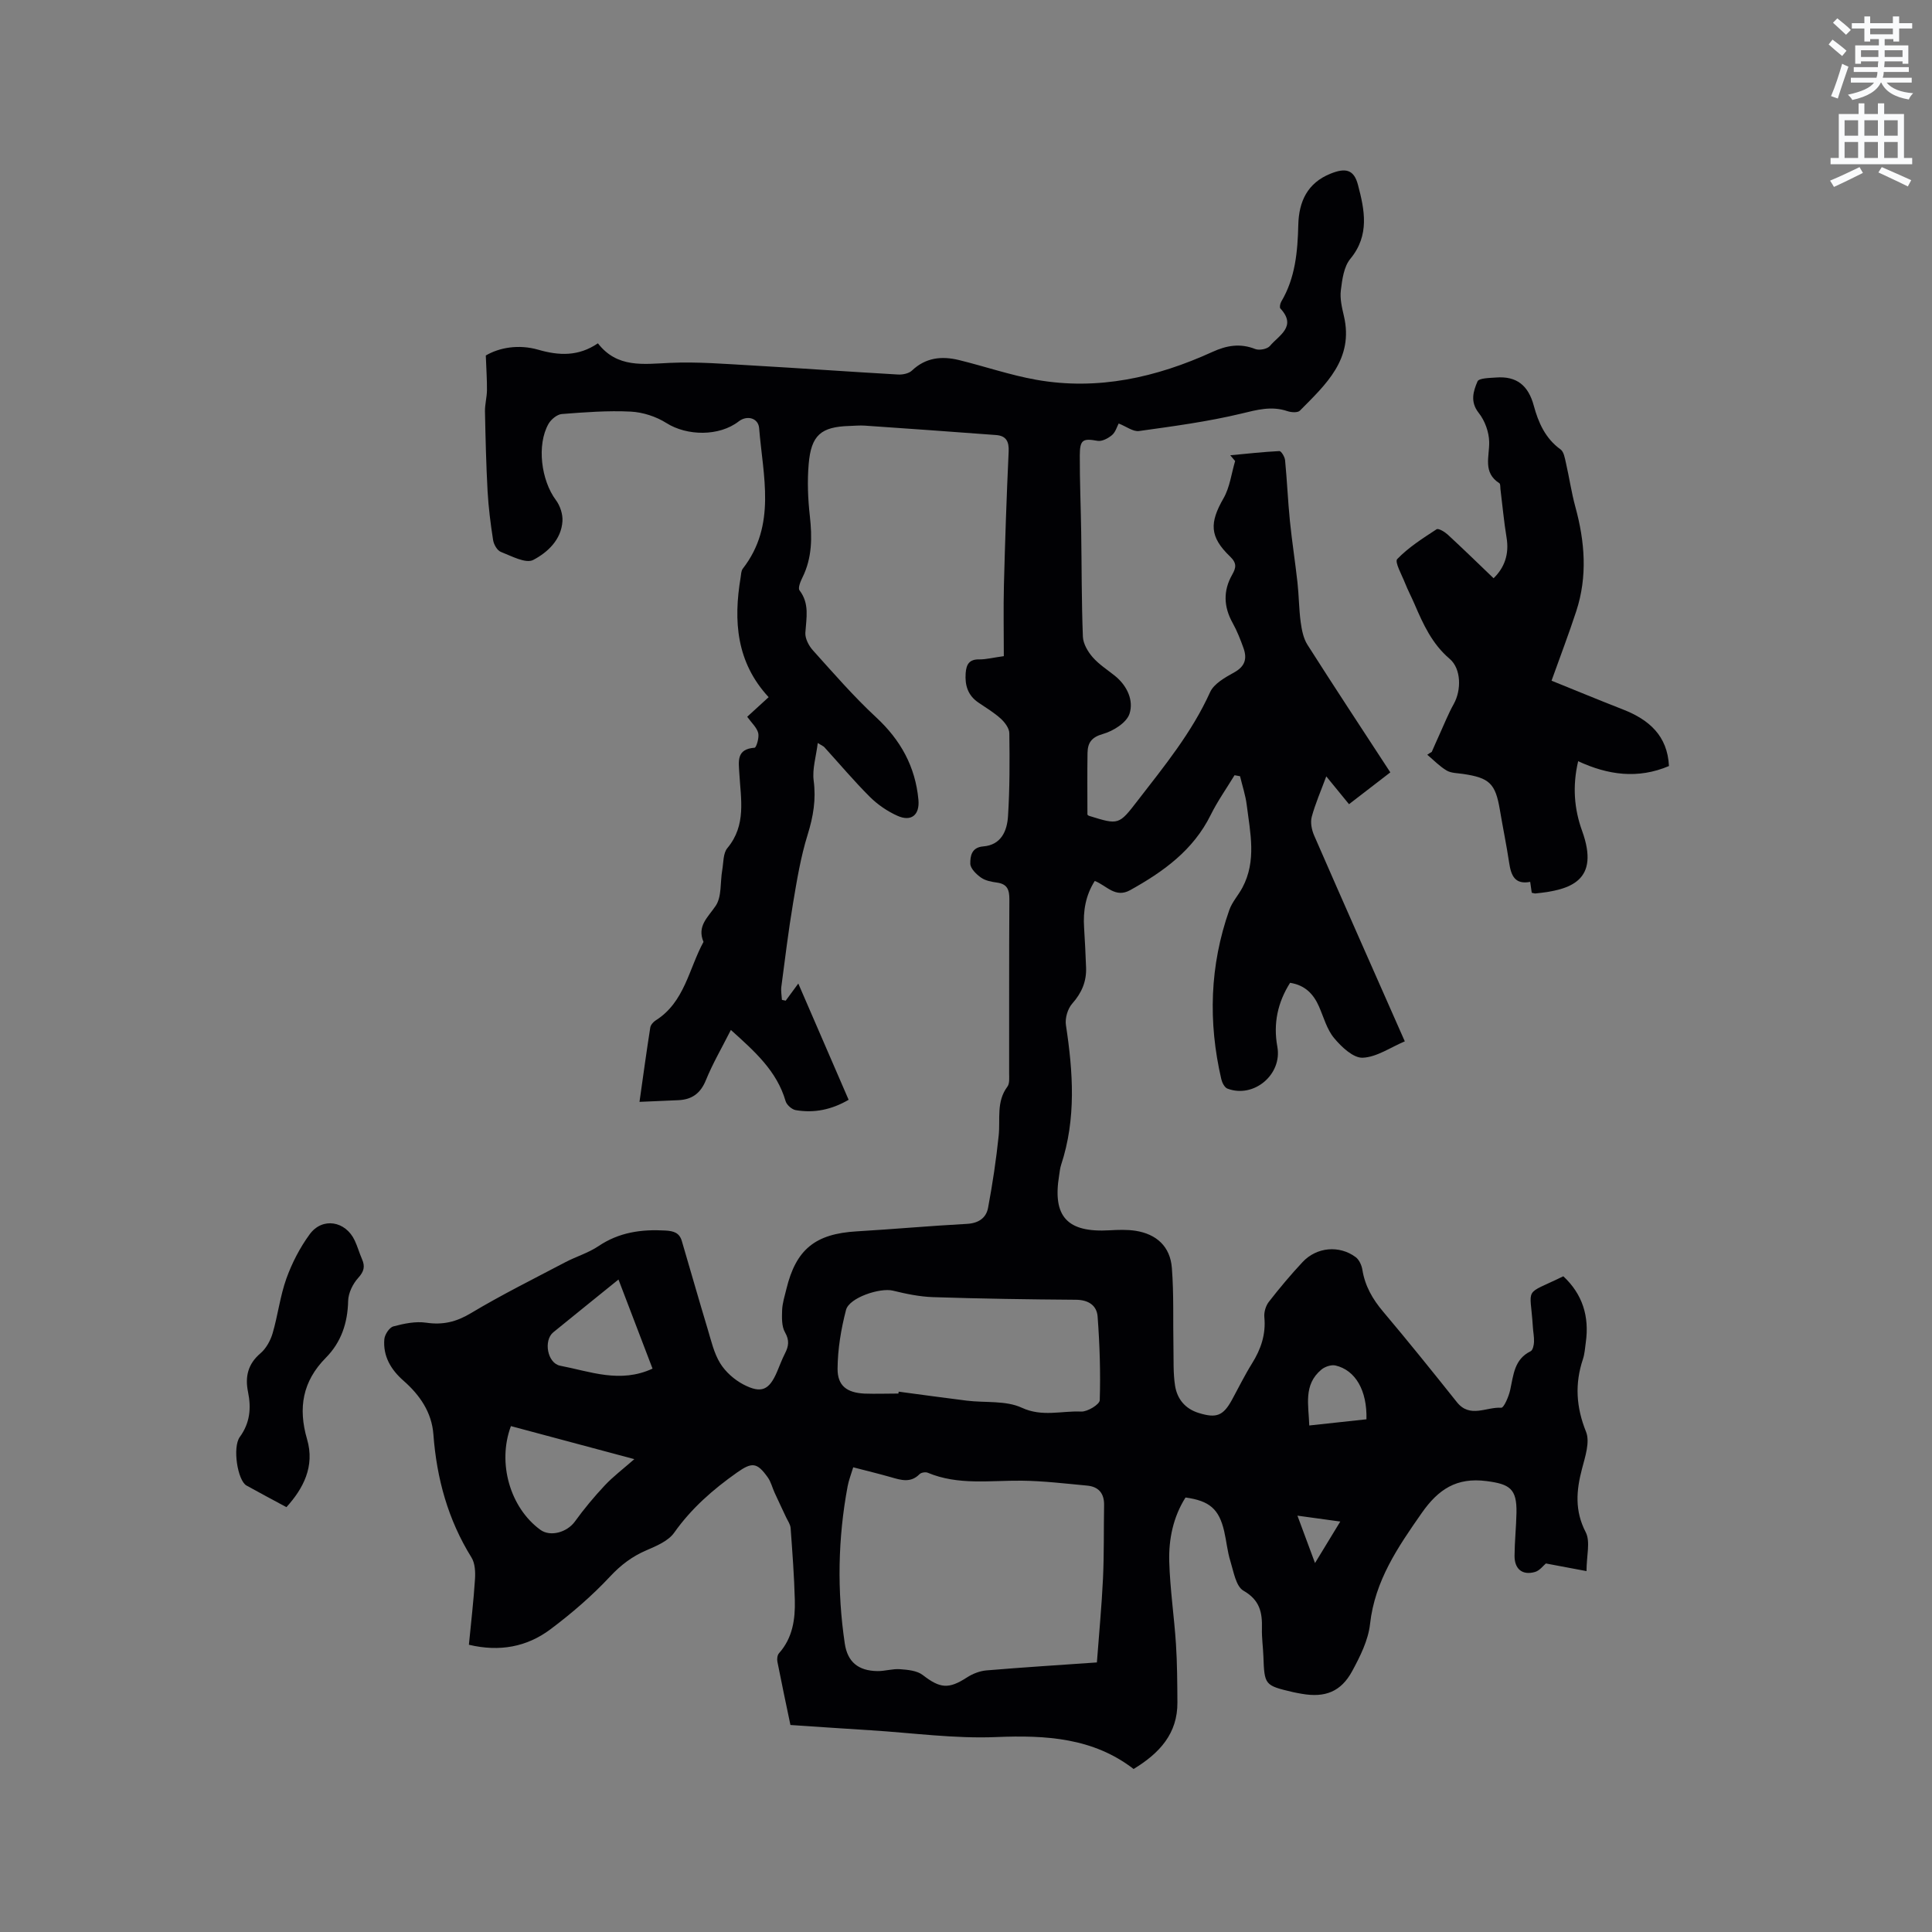
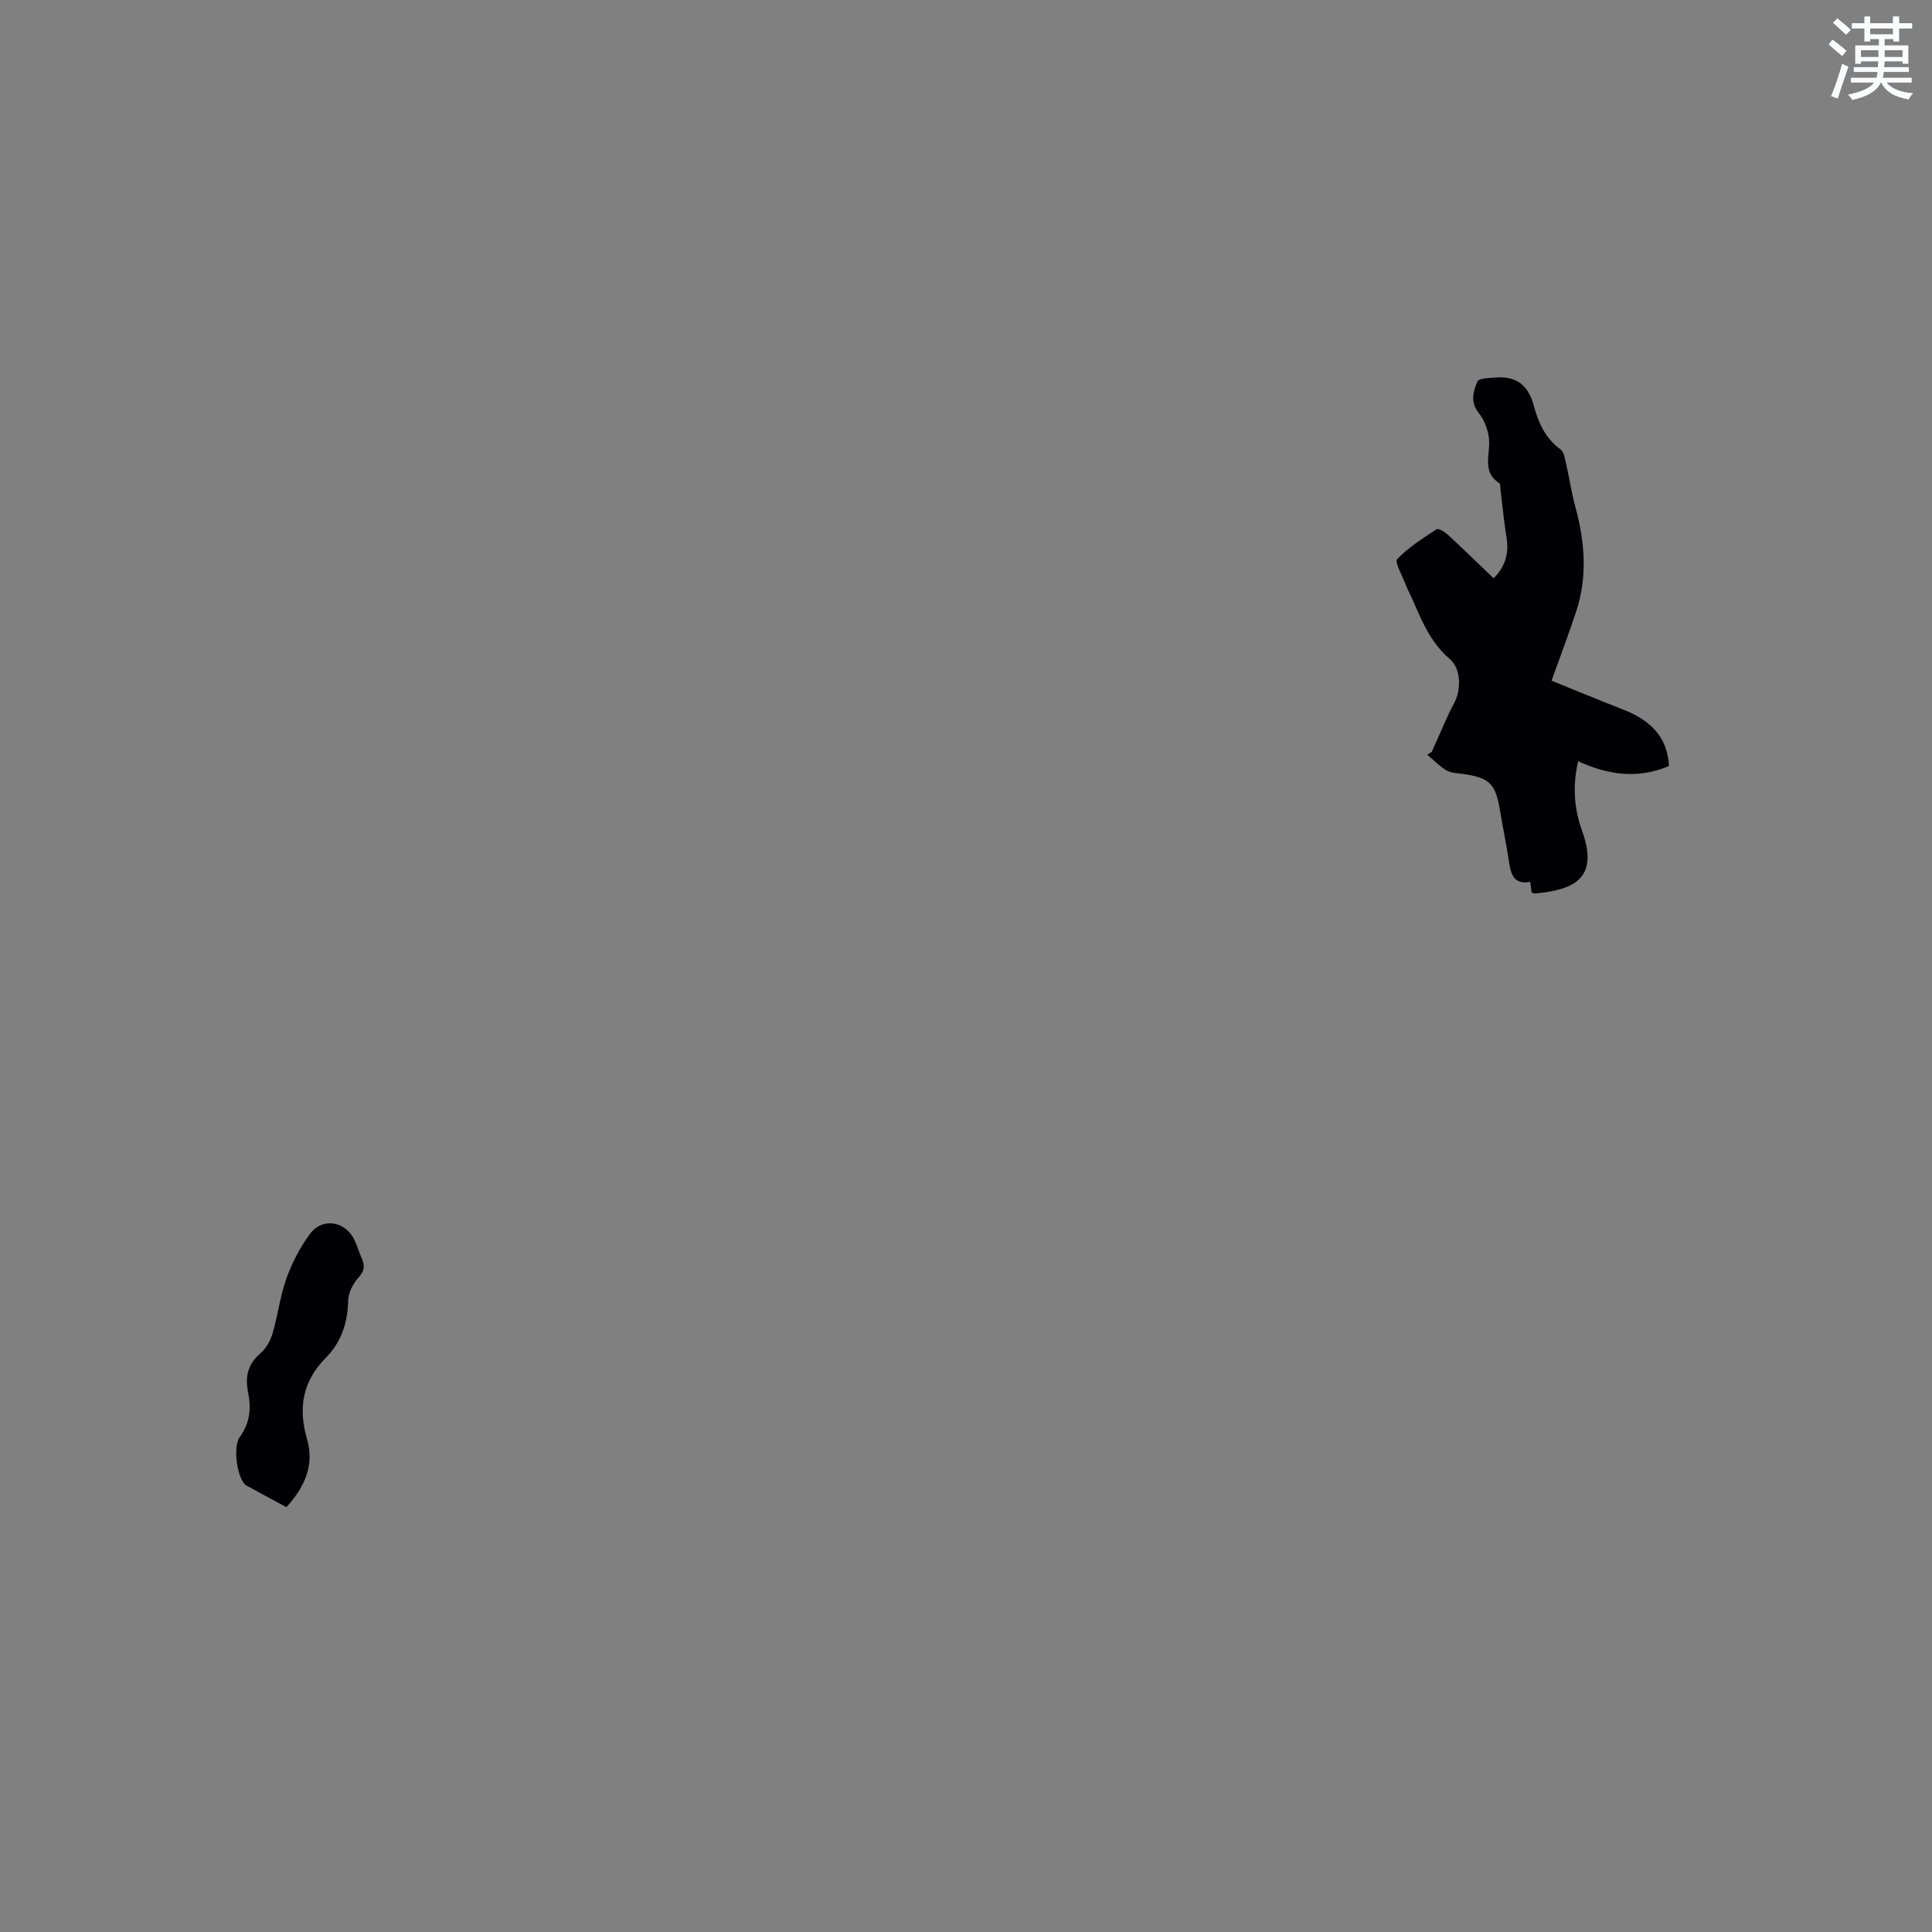
<svg xmlns="http://www.w3.org/2000/svg" enable-background="new 0 0 400 400" viewBox="0 0 400 400">
  <rect x="0" y="0" width="400" height="400" fill="#808080" stroke="none" />
  <path d="m378.6 9.2.8-1c.9.7 1.9 1.4 2.9 2.3l-.9 1.1c-1.1-.9-2-1.7-2.8-2.4zm.5 10.7c.9-2.1 1.6-4.3 2.3-6.7.4.2.8.4 1.3.6-.7 2.1-1.5 4.3-2.2 6.6zm.4-15.2.9-.9c1 .8 2 1.6 2.8 2.4l-1 1c-1-.9-1.9-1.8-2.7-2.5zm12.5-1.3h1.2v1.4h2.7v1.1h-2.7v2.7h-1.2v-.5h-1.8v1.3h4.9v3.8h-1.2v-.5h-3.7c0 .4-.1.9-.1 1.2h5.1v1h-5.2c0 .5-.1.9-.2 1.2h6v1h-5.2c1.1 1.3 2.9 2 5.5 2.2-.4.4-.7.8-.9 1.3-2.9-.5-4.8-1.6-5.7-3.5h-.1c-.8 1.7-2.7 2.9-5.9 3.6-.2-.4-.6-.8-.9-1.1 2.8-.6 4.6-1.4 5.4-2.5h-4.8v-1h5.3c.1-.3.2-.7.2-1.2h-4.9v-1h5c0-.4 0-.8.1-1.2h-3.6v.5h-1.2v-3.8h4.9v-1.3h-1.8v.5h-1.2v-2.7h-2.6v-1.1h2.6v-1.4h1.2v1.4h4.7v-1.4zm-6.7 8.4h3.6c0-.4 0-.9 0-1.4h-3.6zm1.9-4.7h4.7v-1.2h-4.7zm6.7 3.3h-3.7v1.4h3.7z" fill="#fafbfc" />
-   <path d="m384.7 21.4h1.3v2.2h2.8v-2.2h1.3v2.2h4.1v9.1h1.7v1.3h-16.9v-1.3h1.7v-9.1h4.1v-2.2zm.3 13.2.7 1.2c-1.8.9-3.8 1.9-6 2.9-.2-.4-.5-.8-.8-1.3 2.4-1 4.4-2 6.1-2.8zm-3.1-6.5h2.8v-3.2h-2.8zm0 4.6h2.8v-3.3h-2.8zm4.1-4.6h2.8v-3.2h-2.8zm0 4.6h2.8v-3.3h-2.8zm3.6 1.9c2.1.9 4.1 1.8 6.1 2.7l-.7 1.3c-2.2-1.1-4.2-2-6.1-2.9zm3.3-9.7h-2.8v3.2h2.8zm-2.8 7.8h2.8v-3.3h-2.8z" fill="#fafbfc" />
  <g fill="#010104">
-     <path d="m207.83 135.85c0-4.96-.1-9.82.02-14.68.24-9.22.55-18.44.98-27.65.1-2.09-.49-3.29-2.6-3.45-9.06-.68-18.13-1.33-27.2-1.95-1.05-.07-2.12.04-3.18.07-5.86.18-7.91 1.89-8.42 7.88-.31 3.56-.16 7.22.24 10.78.49 4.41.48 8.64-1.53 12.71-.41.82-.97 2.19-.61 2.66 2.12 2.78 1.4 5.74 1.21 8.79-.07 1.19.71 2.69 1.57 3.64 4.25 4.72 8.43 9.55 13.08 13.86 5.08 4.71 8.12 10.2 8.76 17.07.29 3.12-1.46 4.63-4.37 3.31-2.07-.93-4.07-2.3-5.68-3.9-3.3-3.29-6.31-6.87-9.45-10.32-.14-.15-.35-.23-1.34-.84-.35 2.84-1.16 5.38-.85 7.77.52 3.92-.08 7.45-1.24 11.19-1.44 4.61-2.23 9.44-3.03 14.22-.96 5.73-1.66 11.51-2.42 17.27-.12.89.07 1.82.12 2.73.26.06.52.12.78.17.77-1.05 1.54-2.1 2.61-3.55 3.51 8.12 6.92 15.99 10.42 24.07-3.5 2.04-7.12 2.8-10.96 2.14-.8-.14-1.86-1.08-2.09-1.86-1.82-6.26-6.4-10.3-11.33-14.74-1.84 3.65-3.75 6.91-5.16 10.37-1.11 2.75-2.88 4.04-5.7 4.17-2.51.12-5.03.22-8.06.35.77-5.44 1.45-10.42 2.23-15.38.08-.54.61-1.16 1.1-1.47 6.02-3.78 6.88-10.69 9.92-16.27-1.38-3.28.89-5.05 2.52-7.46 1.29-1.9.92-4.9 1.36-7.4.27-1.56.17-3.5 1.07-4.57 3.96-4.75 2.77-10.16 2.47-15.47-.15-2.52-.62-5.03 3.16-5.3.36-.02.99-2.11.75-3.05-.29-1.14-1.37-2.09-2.28-3.36 1.46-1.33 2.89-2.64 4.44-4.06-6.7-7.23-7.31-15.78-5.8-24.8.1-.62.1-1.37.46-1.82 7-9.02 4.16-19.19 3.37-29.08-.17-2.09-2.49-2.74-4.22-1.4-4.06 3.15-10.73 3.03-14.97.35-2.13-1.35-4.87-2.24-7.38-2.37-4.74-.24-9.53.13-14.28.5-.99.08-2.23 1.11-2.76 2.04-2.47 4.36-1.52 11.7 1.54 15.79.87 1.16 1.44 2.92 1.35 4.35-.24 3.87-3.11 6.49-6.05 8.03-1.55.81-4.51-.81-6.71-1.67-.76-.3-1.46-1.54-1.6-2.45-.52-3.34-.95-6.71-1.14-10.09-.3-5.5-.43-11.01-.54-16.52-.03-1.46.39-2.93.41-4.4.02-2.14-.13-4.29-.24-7.2 2.77-1.63 6.79-2.37 10.87-1.19 4.31 1.24 8.32 1.4 12.34-1.33 4 5.16 9.4 4.3 14.89 4.05 5.69-.26 11.42.22 17.12.54 10.05.57 20.09 1.3 30.14 1.87.95.05 2.21-.2 2.86-.81 2.87-2.73 6.2-3.05 9.76-2.18 5.34 1.31 10.59 3.12 15.99 4.08 12.76 2.26 24.86-.48 36.47-5.77 2.95-1.35 5.74-1.83 8.86-.6.84.33 2.51.01 3.05-.64 1.81-2.18 5.65-4 2.16-7.75-.21-.23-.05-1.03.18-1.42 2.93-4.93 3.39-10.38 3.53-15.94.12-4.79 1.9-8.65 6.69-10.56 3.11-1.25 4.83-.85 5.66 2.31 1.37 5.19 2.47 10.43-1.58 15.33-1.34 1.62-1.68 4.25-1.96 6.49-.22 1.73.22 3.6.63 5.34 2.09 8.93-3.75 14.18-9.11 19.6-.45.46-1.8.37-2.59.1-3.29-1.11-6.26-.28-9.53.51-6.95 1.67-14.09 2.62-21.19 3.61-1.22.17-2.61-.93-4.21-1.56-.35.65-.65 1.78-1.38 2.4-.79.67-2.07 1.35-2.99 1.19-3.03-.54-3.67-.27-3.68 3.02-.02 5.3.21 10.6.29 15.9.11 7.21.07 14.42.35 21.63.06 1.45 1.01 3.08 2.01 4.23 1.3 1.5 3.05 2.61 4.62 3.87 2.54 2.05 3.92 5.09 3.02 7.86-.6 1.85-3.37 3.58-5.5 4.18-2.4.68-3.15 1.86-3.19 3.92-.07 4.22-.02 8.45-.02 12.78.03.03.18.21.36.26 6.15 1.91 6.14 1.89 10.07-3.2 5.5-7.12 11.2-14.08 14.96-22.4.8-1.78 3.13-3.07 5.02-4.12 2.24-1.24 2.67-2.86 1.91-5-.64-1.79-1.34-3.58-2.26-5.23-1.86-3.35-1.98-6.66-.1-9.97.82-1.45 1.02-2.38-.42-3.77-4.28-4.11-4.28-6.99-1.35-12.09 1.3-2.27 1.62-5.11 2.39-7.69-.34-.4-.67-.79-1.01-1.19 3.39-.32 6.77-.7 10.17-.87.38-.02 1.11 1.19 1.18 1.87.41 4.19.58 8.4 1 12.59.43 4.27 1.1 8.51 1.57 12.77.3 2.71.3 5.46.66 8.16.22 1.6.55 3.36 1.39 4.69 5.57 8.76 11.29 17.42 17.17 26.44-2.85 2.2-5.66 4.36-8.55 6.59-1.61-1.97-3.06-3.74-4.71-5.76-1.11 3.01-2.27 5.64-3.01 8.38-.31 1.17-.01 2.7.5 3.86 6.13 14.07 12.36 28.09 18.77 42.62-2.97 1.25-5.81 3.27-8.72 3.39-1.95.08-4.39-2.23-5.91-4.06-1.51-1.8-2.16-4.32-3.14-6.55-1.14-2.58-2.87-4.41-5.98-4.9-2.57 4.06-3.52 8.43-2.64 13.23 1.05 5.74-4.86 10.74-10.32 8.68-.6-.22-1.11-1.22-1.28-1.95-2.75-11.83-2.4-23.55 1.66-35.05.58-1.65 1.87-3.04 2.71-4.62 2.96-5.56 1.61-11.38.89-17.13-.25-2-.91-3.95-1.38-5.93-.38-.07-.76-.14-1.14-.21-1.66 2.74-3.53 5.37-4.94 8.23-3.62 7.32-9.8 11.74-16.66 15.56-3.09 1.72-4.87-.94-7.34-1.9-1.9 2.99-2.44 6.23-2.21 9.67.18 2.75.3 5.5.41 8.25.11 2.89-.9 5.26-2.87 7.48-.94 1.06-1.52 3.03-1.3 4.45 1.48 9.73 2.15 19.38-1 28.94-.23.7-.29 1.45-.41 2.19-1.4 8.53 1.69 11.86 10.44 11.35 1.79-.1 3.62-.17 5.38.1 4.37.69 7.17 3.27 7.52 7.67.43 5.47.22 10.99.33 16.49.05 2.63-.07 5.31.33 7.89.43 2.76 2.08 4.81 4.93 5.68 3.64 1.12 5.04.58 6.86-2.74 1.37-2.51 2.63-5.09 4.14-7.51 1.85-2.96 2.9-6.03 2.56-9.59-.1-1.04.29-2.36.93-3.18 2.21-2.84 4.53-5.61 6.99-8.24 2.91-3.11 7.6-3.53 10.98-1.02.73.54 1.25 1.69 1.4 2.64.54 3.36 2.12 6.08 4.3 8.66 5.2 6.16 10.25 12.44 15.27 18.74 2.7 3.38 6.11.94 9.16 1.15.56.04 1.57-2.32 1.87-3.69.69-3.09.82-6.34 4.23-8.01.45-.22.67-1.24.7-1.9.05-1.05-.18-2.11-.24-3.17-.54-8.59-2.06-6.36 6.31-10.45 3.99 3.72 5.41 8.33 4.65 13.71-.16 1.15-.23 2.35-.59 3.44-1.71 5.11-1.41 9.94.64 15.04.85 2.11-.18 5.16-.83 7.66-1.19 4.51-1.54 8.68.76 13.13 1.01 1.96.17 4.87.17 8.06-3.02-.57-5.61-1.05-8.41-1.58-.53.43-1.28 1.48-2.26 1.76-2.6.74-4.25-.59-4.23-3.36.02-2.96.34-5.93.4-8.89.1-5-1.41-5.95-6.22-6.57-6.2-.8-9.97 1.72-13.38 6.59-4.96 7.09-9.72 14.03-10.72 23.02-.37 3.34-2.04 6.68-3.68 9.71-2.33 4.31-5.63 5.56-10.42 4.73-.63-.11-1.25-.22-1.87-.36-5.85-1.38-5.89-1.44-6.11-7.43-.07-1.91-.35-3.81-.3-5.71.09-3.32-.42-5.91-3.82-7.85-1.57-.9-2.04-3.94-2.71-6.11-.63-2.01-.81-4.16-1.29-6.22-1.07-4.58-3.02-6.28-8-6.97-2.54 4.01-3.5 8.59-3.37 13.25.16 5.7 1.02 11.39 1.39 17.09.26 4.01.27 8.04.3 12.07.05 6.45-3.67 10.52-9.07 13.8-8.35-6.44-18.1-7.04-28.44-6.61-8.61.36-17.29-.86-25.93-1.4-5.49-.34-10.97-.72-16.68-1.1-.92-4.42-1.85-8.76-2.7-13.11-.11-.55-.01-1.36.33-1.74 2.83-3.17 3.38-7.04 3.28-11.01-.13-4.98-.51-9.95-.87-14.91-.06-.77-.59-1.5-.94-2.24-.79-1.7-1.6-3.38-2.38-5.09-.48-1.05-.75-2.24-1.41-3.16-2.23-3.14-3.27-3.19-6.38-1-4.96 3.5-9.44 7.41-13 12.45-1.21 1.71-3.65 2.74-5.72 3.63-2.97 1.27-5.31 3.04-7.56 5.45-3.74 4-7.95 7.63-12.34 10.92-4.87 3.65-10.53 4.71-16.88 3.2.44-4.56.97-9.05 1.26-13.56.1-1.49.02-3.3-.72-4.5-4.87-7.83-7.21-16.37-7.89-25.49-.34-4.58-2.81-8.15-6.18-11.11-2.61-2.29-4.27-5.07-3.98-8.59.08-.97 1.04-2.44 1.87-2.66 2.19-.59 4.6-1.09 6.79-.77 3.47.51 6.25-.16 9.28-1.98 6.34-3.8 12.98-7.09 19.53-10.54 2.25-1.18 4.77-1.92 6.85-3.32 4.28-2.89 8.91-3.53 13.9-3.24 1.71.1 2.87.47 3.37 2.15 1.79 6.07 3.52 12.17 5.35 18.23.73 2.42 1.3 4.99 2.59 7.09 1.1 1.79 2.92 3.4 4.79 4.39 3.75 1.96 5.36 1.18 6.99-2.62.54-1.26 1.01-2.57 1.64-3.79.76-1.49.96-2.71.01-4.37-.72-1.25-.65-3.06-.6-4.61.06-1.46.53-2.91.88-4.35 1.99-8.23 5.99-11.45 14.55-11.95 7.61-.45 15.21-1.14 22.83-1.55 2.4-.13 3.98-1.21 4.38-3.33.93-4.96 1.68-9.96 2.2-14.98.35-3.42-.53-6.98 1.8-10.1.49-.65.36-1.84.36-2.77.02-11.98-.03-23.97.05-35.95.01-1.99-.38-3.23-2.56-3.53-1.14-.16-2.41-.39-3.31-1.03-.98-.69-2.2-1.89-2.22-2.88-.02-1.49.21-3.38 2.67-3.58 3.73-.29 4.95-3.21 5.14-6.27.36-5.71.35-11.44.27-17.16-.01-1.03-.93-2.25-1.76-3.01-1.4-1.27-3.06-2.27-4.64-3.34-2.17-1.47-2.82-3.55-2.64-6.07.13-1.87.76-2.93 2.89-2.87 1.34.01 2.8-.37 5.01-.67zm-31.18 167.94c-.45 1.49-.92 2.67-1.15 3.89-2.03 10.82-2.21 21.7-.6 32.58.57 3.85 2.81 5.65 6.72 5.72 1.58.03 3.17-.51 4.73-.39 1.61.12 3.52.29 4.7 1.21 3.58 2.77 5.35 2.96 9.14.5 1.17-.76 2.64-1.34 4.02-1.46 7.58-.64 15.17-1.11 22.89-1.65.44-5.93.99-11.63 1.26-17.33.24-5.07.14-10.16.23-15.24.04-2.44-1.14-3.82-3.5-4.04-4.51-.42-9.04-.97-13.56-1.02-6.54-.07-13.14 1-19.46-1.65-.46-.19-1.35-.04-1.69.3-1.84 1.87-3.83 1.23-5.91.63-2.44-.7-4.9-1.29-7.82-2.05zm9.35-15.27c.02-.13.05-.26.07-.39 4.7.62 9.39 1.28 14.09 1.86 3.82.47 8.07-.07 11.38 1.46 4.25 1.97 8.24.61 12.3.8 1.31.06 3.83-1.48 3.85-2.35.18-5.76-.01-11.56-.44-17.31-.17-2.31-1.89-3.47-4.48-3.49-9.85-.07-19.71-.22-29.55-.54-2.81-.09-5.63-.68-8.37-1.35-2.63-.64-9.03 1.44-9.69 4-1.03 3.95-1.72 8.09-1.75 12.16-.02 3.57 1.95 4.98 5.59 5.16 2.33.08 4.67-.01 7-.01zm-54.67 13.58c-8.94-2.39-17.27-4.62-25.55-6.84-2.87 7.67-.14 16.91 6.08 21.46 2.09 1.53 5.55.53 7.17-1.71 1.89-2.62 3.98-5.12 6.19-7.48 1.72-1.83 3.76-3.37 6.11-5.43zm3.77-18.74c-2.35-6.14-4.77-12.49-7.05-18.45-4.55 3.69-9.04 7.29-13.5 10.93-2.06 1.69-1.23 6.41 1.44 6.92 6.19 1.18 12.38 3.71 19.11.6zm147.81 10.49c.15-5.97-2.27-10.17-6.41-11.14-.88-.2-2.19.24-2.92.85-3.77 3.14-2.64 7.33-2.51 11.57 4.12-.45 7.89-.86 11.84-1.28zm-14.29 19.95c1.29 3.48 2.35 6.34 3.64 9.81 1.95-3.2 3.5-5.75 5.23-8.59-3.13-.43-5.62-.77-8.87-1.22z" />
    <path d="m296.43 155.67c.54-1.22 1.07-2.45 1.63-3.67.96-2.1 1.81-4.26 2.93-6.26 1.59-2.85 1.56-7.28-.85-9.33-3.65-3.1-5.49-7.18-7.29-11.37-.63-1.46-1.38-2.87-1.96-4.34-.66-1.68-2.18-4.36-1.61-4.95 2.34-2.43 5.29-4.3 8.15-6.17.38-.25 1.67.52 2.29 1.09 3.19 2.94 6.3 5.97 9.51 9.05 2.25-2.19 3.26-4.96 2.69-8.4-.55-3.33-.85-6.71-1.27-10.06-.05-.42.01-1.06-.22-1.21-3.47-2.23-2.05-5.47-2.11-8.56-.04-2.04-.89-4.39-2.16-5.99-1.84-2.32-1.12-4.51-.26-6.53.3-.7 2.49-.71 3.84-.81 4.28-.33 6.69 1.65 7.82 5.85.93 3.45 2.38 6.77 5.53 9.03.68.49.89 1.78 1.11 2.76.7 3.04 1.14 6.14 1.96 9.14 1.97 7.19 2.54 14.38.2 21.56-1.54 4.72-3.32 9.36-5.13 14.43 5.02 2.03 9.88 4.04 14.79 5.96 5.41 2.11 9.22 5.45 9.52 11.71-6.45 2.74-12.65 1.85-18.8-1-1.21 5.16-.82 9.91.82 14.43 3.73 10.32-2.37 12.23-9.67 12.95-.2.02-.4-.08-.76-.15-.09-.64-.19-1.33-.32-2.25-3.23.62-3.97-1.39-4.36-3.98-.55-3.66-1.31-7.3-1.92-10.95-.92-5.43-2.13-6.61-7.65-7.42-1.15-.17-2.44-.15-3.38-.71-1.46-.87-2.68-2.15-4-3.26.31-.22.62-.41.93-.59z" />
    <path d="m59.3 312.04c-3.02-1.63-5.66-3.03-8.27-4.48-1.83-1.02-2.94-7.9-1.38-10.05 2.11-2.91 2.39-5.96 1.7-9.33-.63-3.08-.06-5.75 2.55-7.97 1.19-1.01 2.09-2.64 2.54-4.16 1.1-3.75 1.55-7.71 2.86-11.36 1.16-3.22 2.8-6.39 4.82-9.15 2.63-3.59 7.44-2.76 9.33 1.31.58 1.24.95 2.58 1.5 3.84.67 1.52.42 2.56-.79 3.89-1.12 1.23-2.04 3.13-2.08 4.76-.1 4.57-1.44 8.56-4.62 11.77-4.82 4.87-5.77 10.4-3.89 16.85 1.67 5.66-.82 10.28-4.27 14.08z" />
  </g>
</svg>